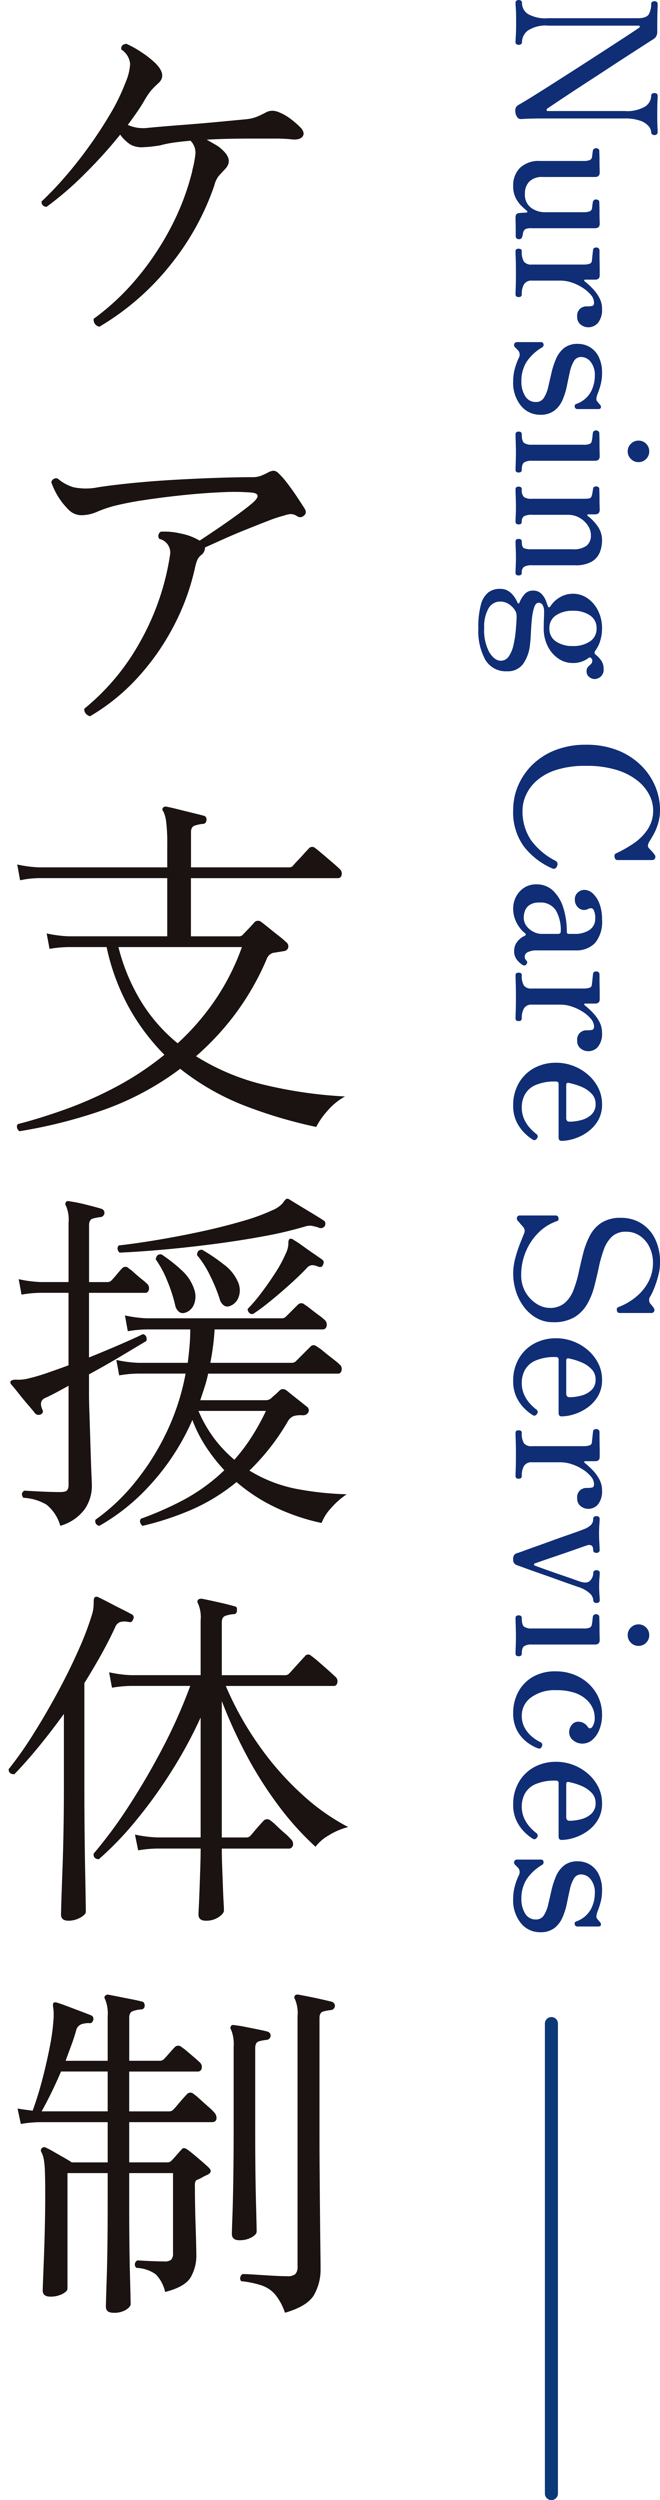
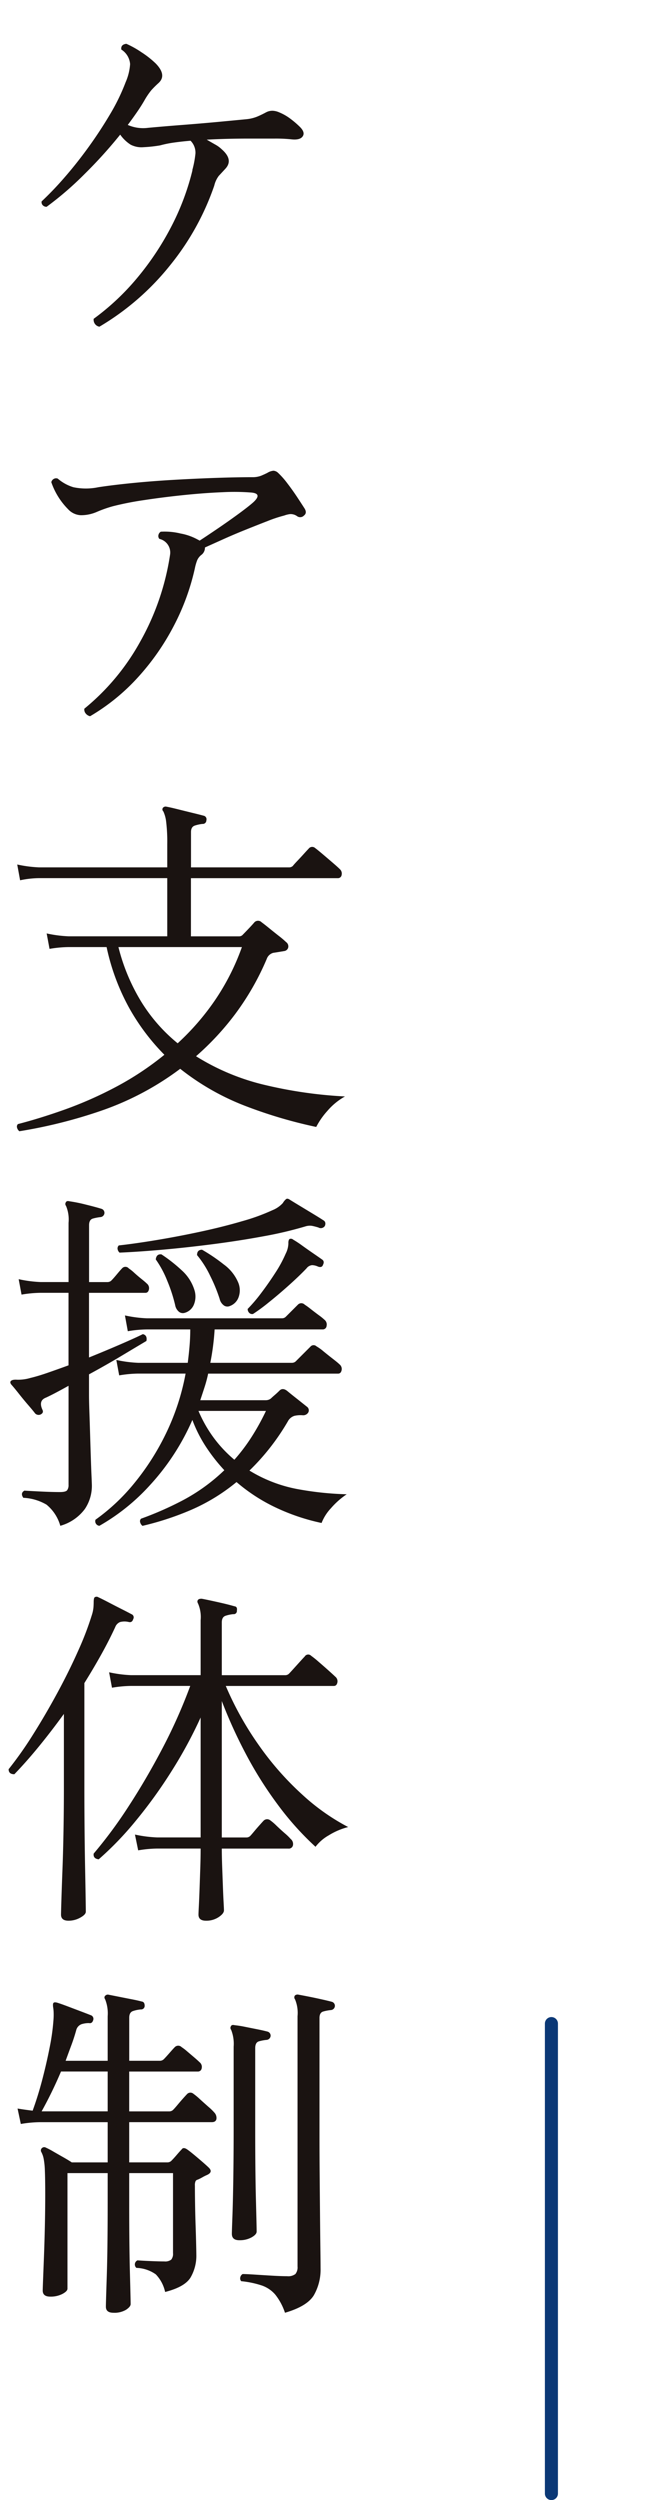
<svg xmlns="http://www.w3.org/2000/svg" width="101.14" height="383.01" viewBox="0 0 101.14 383.01">
  <defs>
    <clipPath id="clip-path">
      <rect id="長方形_27533" data-name="長方形 27533" width="55" height="363" fill="none" />
    </clipPath>
  </defs>
  <g id="グループ_35412" data-name="グループ 35412" transform="translate(-80 -201)">
    <g id="グループ_32762" data-name="グループ 32762" transform="translate(80 201)">
      <g id="グループ_32761" data-name="グループ 32761" clip-path="url(#clip-path)">
        <path id="パス_39753" data-name="パス 39753" d="M10.505,294.252q-1.155,0-1.155-.935,0-.276.055-2.118t.165-4.73q.109-2.887.165-6.187t.055-6.435V262.572q-1.87,2.586-3.8,4.95T2.2,271.812q-.881,0-.88-.77a57.017,57.017,0,0,0,3.74-5.308q1.924-3.053,3.74-6.407t3.217-6.518a46.557,46.557,0,0,0,2.118-5.582,5.374,5.374,0,0,0,.193-1.045q.027-.439.027-.715c0-.44.055-.7.165-.77a.5.5,0,0,1,.55,0q.6.276,1.6.8t1.98,1.018q.99.5,1.485.77a.524.524,0,0,1,.275.77q-.165.551-.66.44a2.732,2.732,0,0,0-1.348,0,1.337,1.337,0,0,0-.742.77q-.936,2.036-2.145,4.207t-2.585,4.373V273.9q0,2.97.028,6.16t.082,5.995q.054,2.8.083,4.647t.027,2.173q0,.439-.853.907A3.672,3.672,0,0,1,10.505,294.252Zm-1.265-60.5a6.424,6.424,0,0,0-2.118-3.245,7.748,7.748,0,0,0-3.547-1.045q-.5-.714.165-1.1.825.056,2.53.138t2.915.082q.879,0,1.1-.275a1.306,1.306,0,0,0,.22-.825V212.3q-.99.551-1.87,1.018t-1.6.8q-1.155.441-.55,1.815.275.5-.275.77a.747.747,0,0,1-.825-.165q-.33-.439-1.045-1.265t-1.43-1.732q-.715-.907-1.155-1.4c-.184-.22-.22-.4-.11-.55q.219-.274.99-.22a6.606,6.606,0,0,0,2.035-.275q1.155-.274,2.667-.8t3.163-1.128v-11.11H6.215a18.4,18.4,0,0,0-2.915.275l-.44-2.365a19.149,19.149,0,0,0,3.355.44h4.29v-9.075a5.378,5.378,0,0,0-.385-2.585.469.469,0,0,1,0-.6q.109-.219.55-.11a23.294,23.294,0,0,1,2.448.495q1.568.386,2.447.66a.642.642,0,0,1,.44.66.666.666,0,0,1-.6.605,7.1,7.1,0,0,0-1.155.22q-.606.165-.6,1.045v8.69H16.5a.84.84,0,0,0,.6-.275q.275-.274.825-.935t.77-.88a.675.675,0,0,1,1.045,0,6.3,6.3,0,0,1,.825.66q.549.5,1.128.963t.8.687a.9.9,0,0,1,.33.908c-.074.349-.257.522-.55.522H13.64v9.9q2.584-1.044,4.867-2.035t3.383-1.54q.714.165.55,1.045-1.211.716-3.685,2.2t-5.115,2.915v3.135q0,.936.055,2.53t.11,3.41q.054,1.815.11,3.548t.11,2.942q.054,1.21.055,1.54a6.346,6.346,0,0,1-1.073,3.52A7.049,7.049,0,0,1,9.24,233.751ZM2.97,173.306a1,1,0,0,1-.358-.55.541.541,0,0,1,.138-.55q3.409-.88,7.26-2.255a59.53,59.53,0,0,0,7.755-3.438,45.4,45.4,0,0,0,7.425-4.922,33.255,33.255,0,0,1-5.335-7.068,33.853,33.853,0,0,1-3.52-9.432h-5.83a18.286,18.286,0,0,0-2.915.275L7.15,143a19.149,19.149,0,0,0,3.355.44H25.63v-8.91H5.995a14.275,14.275,0,0,0-2.915.33l-.44-2.42a19.242,19.242,0,0,0,3.355.44H25.63v-3.575a25.429,25.429,0,0,0-.165-3.383,5.091,5.091,0,0,0-.44-1.622.4.4,0,0,1,0-.605.538.538,0,0,1,.5-.11q.6.109,1.7.385t2.227.55q1.128.274,1.733.44a.557.557,0,0,1,.44.715.545.545,0,0,1-.6.55,5.717,5.717,0,0,0-1.155.247q-.606.193-.6,1.018v5.39H44.275a.822.822,0,0,0,.6-.22q.165-.22.688-.77t1.044-1.128q.523-.577.688-.742a.675.675,0,0,1,.99-.11q.439.33,1.182.962t1.513,1.293q.77.66,1.1.99a.906.906,0,0,1,.275.88.566.566,0,0,1-.6.5H29.26v8.91h7.37a.735.735,0,0,0,.6-.275q.274-.276.825-.853t.88-.962A.769.769,0,0,1,40.1,141.3c.256.183.633.477,1.127.88s1,.806,1.513,1.21a13.379,13.379,0,0,1,1.1.935.806.806,0,0,1,.33.825.729.729,0,0,1-.6.55l-.825.137c-.33.055-.624.1-.88.138a1.47,1.47,0,0,0-.99.935,40.565,40.565,0,0,1-4.812,8.415,41.81,41.81,0,0,1-6.023,6.49,34.989,34.989,0,0,0,10.67,4.427,67.661,67.661,0,0,0,12.155,1.733A9.914,9.914,0,0,0,50.16,170.2a11.5,11.5,0,0,0-1.7,2.448,71.483,71.483,0,0,1-10.725-3.163,38.013,38.013,0,0,1-10.12-5.747A44.02,44.02,0,0,1,15.4,170.2,75.235,75.235,0,0,1,2.97,173.306ZM17.38,354.312q-1.155,0-1.155-.935,0-.5.137-4.675t.138-11.165v-4.62H10.34v17.71q0,.384-.77.8a3.917,3.917,0,0,1-1.87.413q-1.155,0-1.155-.935,0-.221.055-1.65t.138-3.6q.083-2.172.137-4.647t.055-4.785q0-2.42-.055-3.685a11.464,11.464,0,0,0-.193-1.87,3.639,3.639,0,0,0-.357-.99.481.481,0,0,1,.11-.605.508.508,0,0,1,.605-.055,11.528,11.528,0,0,1,1.1.577q.714.413,1.54.88t1.32.8h5.5v-6.16H6.105a18.287,18.287,0,0,0-2.915.275l-.5-2.365q.66.109,1.265.192t1.045.138q.825-2.254,1.485-4.785t1.127-4.923a32.813,32.813,0,0,0,.578-4.152,10.332,10.332,0,0,0,.027-1.265,5.863,5.863,0,0,0-.082-.77q-.056-.495.055-.605.109-.165.55-.055.549.165,1.568.55l2.034.77q1.018.385,1.568.605a.58.58,0,0,1,.385.715q-.165.6-.66.495a3.728,3.728,0,0,0-1.128.165,1.318,1.318,0,0,0-.8.825q-.33,1.211-.77,2.392t-.88,2.393H16.5v-6.82a5.8,5.8,0,0,0-.385-2.585q-.22-.33,0-.55a.538.538,0,0,1,.55-.165l1.512.3q.963.193,1.953.385t1.6.358q.439.055.44.66a.545.545,0,0,1-.605.55,5.244,5.244,0,0,0-1.182.247q-.578.193-.578,1.018v6.6h4.73a.843.843,0,0,0,.6-.275q.275-.275.852-.935t.8-.88a.728.728,0,0,1,1.045,0,7.28,7.28,0,0,1,.825.632l1.1.935q.549.468.825.743a.9.9,0,0,1,.33.907.575.575,0,0,1-.6.523H19.8v6.105h6.16a.843.843,0,0,0,.605-.275c.146-.147.358-.385.633-.715s.558-.66.852-.99.5-.55.605-.66a.7.7,0,0,1,.99-.055,9.555,9.555,0,0,1,.99.825q.66.6,1.32,1.182a8.119,8.119,0,0,1,.88.853,1.2,1.2,0,0,1,.33,1.017q-.111.468-.715.468H19.8v6.16h5.885a.843.843,0,0,0,.605-.275q.33-.33.8-.88t.743-.825q.275-.439.935.055.384.274,1.045.825t1.292,1.1q.633.551.908.825.66.66-.275,1.1a6.525,6.525,0,0,0-.715.357,6.444,6.444,0,0,1-.715.358.533.533,0,0,0-.33.22,1.48,1.48,0,0,0-.11.715q0,1.21.027,2.887t.083,3.3q.054,1.623.082,2.833t.028,1.54a6.634,6.634,0,0,1-.88,3.492q-.88,1.458-3.905,2.228a5.592,5.592,0,0,0-1.43-2.7,5.413,5.413,0,0,0-2.97-.99.693.693,0,0,1,.165-1.155q.714.055,2.008.11t2.117.055a1.492,1.492,0,0,0,1.045-.275,1.39,1.39,0,0,0,.275-.99V332.917H19.8v4.675q0,6.544.11,10.642t.11,4.758q0,.384-.687.852A3.462,3.462,0,0,1,17.38,354.312ZM15.235,50.05a1.063,1.063,0,0,1-.715-.467,1.087,1.087,0,0,1-.165-.743,37.165,37.165,0,0,0,6.628-6.215,43.309,43.309,0,0,0,5.2-7.782,38.448,38.448,0,0,0,3.3-8.718v-.11a15.36,15.36,0,0,0,.468-2.5A2.591,2.591,0,0,0,29.2,21.56q-1.32.111-2.5.275a16.878,16.878,0,0,0-2.172.44A21.1,21.1,0,0,1,22,22.55a3.607,3.607,0,0,1-1.98-.385,5.722,5.722,0,0,1-1.6-1.54,70.9,70.9,0,0,1-5.472,6.05,49.428,49.428,0,0,1-5.8,5.005.766.766,0,0,1-.605-.247.663.663,0,0,1-.165-.578A49.972,49.972,0,0,0,9.9,27.17q1.869-2.145,3.657-4.62t3.3-5.032A30.951,30.951,0,0,0,19.25,12.6a8.347,8.347,0,0,0,.688-2.777A2.9,2.9,0,0,0,18.59,7.59q-.111-.77.77-.88A14.412,14.412,0,0,1,21.67,8a14.2,14.2,0,0,1,2.2,1.732q1.759,1.815.385,3.025a14.585,14.585,0,0,0-1.073,1.073,11.414,11.414,0,0,0-.962,1.4q-.495.88-1.155,1.843T19.58,19.14a5.862,5.862,0,0,0,3.135.44q2.364-.219,5.225-.44t5.5-.467q2.64-.248,4.345-.413a5.949,5.949,0,0,0,1.6-.385q.66-.275,1.375-.66a2.08,2.08,0,0,1,1.045-.247,2.838,2.838,0,0,1,.99.247,7.752,7.752,0,0,1,1.76,1.018,13.659,13.659,0,0,1,1.32,1.127q.935.88.522,1.513T44.6,21.34a23.465,23.465,0,0,0-2.5-.11H38.225q-3.465,0-6.545.165.66.385,1.292.743a4.764,4.764,0,0,1,1.018.742q1.815,1.6.55,2.97-.66.715-1.018,1.1a4.015,4.015,0,0,0-.687,1.485,39.877,39.877,0,0,1-6.682,12.1A39.724,39.724,0,0,1,15.235,50.05ZM9.35,317.352a63.585,63.585,0,0,1-2.97,6.105H16.5v-6.105Zm4.455-207.626a1.188,1.188,0,0,1-.687-.44.931.931,0,0,1-.193-.715,35.135,35.135,0,0,0,8.552-10.258A38.965,38.965,0,0,0,26.07,84.921a2.146,2.146,0,0,0-1.65-2.365.664.664,0,0,1-.138-.605.768.768,0,0,1,.358-.495,10.306,10.306,0,0,1,3.025.275,8.627,8.627,0,0,1,2.64.935l.165.082a.489.489,0,0,1,.11.083q1.1-.714,2.8-1.87t3.273-2.31q1.566-1.155,2.227-1.76,1.32-1.265-.33-1.43a33.477,33.477,0,0,0-4.428-.055q-2.776.111-5.967.44t-6.077.77a46.63,46.63,0,0,0-4.758.935,18.914,18.914,0,0,0-2.5.88,6.024,6.024,0,0,1-2.448.5,2.826,2.826,0,0,1-1.953-.935,10.856,10.856,0,0,1-2.557-4.125.766.766,0,0,1,.413-.523.712.712,0,0,1,.577-.027,6.549,6.549,0,0,0,2.392,1.32,9.332,9.332,0,0,0,3.823,0q2.145-.33,5.17-.633t6.353-.495q3.327-.192,6.49-.3t5.527-.11a3.684,3.684,0,0,0,1.4-.22q.522-.219.962-.44a2.188,2.188,0,0,1,.935-.33,1.141,1.141,0,0,1,.715.33A12.279,12.279,0,0,1,44,74q.825,1.073,1.568,2.2t1.127,1.733q.384.66-.11,1.045a.8.8,0,0,1-1.045.11,1.693,1.693,0,0,0-1.073-.33,3.876,3.876,0,0,0-.907.22,20.482,20.482,0,0,0-2.5.825q-1.566.606-3.41,1.347t-3.492,1.485l-2.75,1.238a1.379,1.379,0,0,1-.5,1.1,2.129,2.129,0,0,0-.688.852,7.5,7.5,0,0,0-.357,1.238,35.61,35.61,0,0,1-3.218,8.8,37.033,37.033,0,0,1-5.472,7.865A31.265,31.265,0,0,1,13.805,109.726ZM31.57,294.252q-1.155,0-1.155-.935,0-.22.055-1.293t.11-2.612q.054-1.539.11-3.19t.055-3.025H24.09a18.407,18.407,0,0,0-2.915.275l-.495-2.42a19.362,19.362,0,0,0,3.41.44h6.655v-18.37a68.236,68.236,0,0,1-4.455,8.222,73,73,0,0,1-5.473,7.59,49.1,49.1,0,0,1-5.692,5.913q-.88-.109-.77-.88a69.188,69.188,0,0,0,5.363-7.26q2.721-4.179,5.2-8.91a80.438,80.438,0,0,0,4.235-9.515H20.075a18.4,18.4,0,0,0-2.915.275l-.44-2.365a19.147,19.147,0,0,0,3.355.44h10.67v-8.415a5.206,5.206,0,0,0-.385-2.53q-.221-.384,0-.6.109-.165.55-.165.879.165,2.475.522t2.53.633q.495.055.385.66a.486.486,0,0,1-.55.55,5.234,5.234,0,0,0-1.182.247q-.579.193-.578,1.018v8.085h9.68a.818.818,0,0,0,.605-.22q.165-.165.688-.743l1.044-1.155q.523-.578.688-.742a.623.623,0,0,1,.99-.11,14.145,14.145,0,0,1,1.128.907q.8.688,1.567,1.375t.99.908a.9.9,0,0,1,.33.907q-.111.523-.55.523H34.6a48.9,48.9,0,0,0,5.142,9.185,45.315,45.315,0,0,0,6.6,7.48,32.872,32.872,0,0,0,7.012,4.95,10.533,10.533,0,0,0-2.97,1.265,6.687,6.687,0,0,0-2.035,1.76,44.95,44.95,0,0,1-5.83-6.518,59.236,59.236,0,0,1-4.9-7.81,73.921,73.921,0,0,1-3.63-8v20.9h3.74a.818.818,0,0,0,.6-.22q.165-.165.6-.688t.88-1.017q.439-.495.6-.66a.764.764,0,0,1,.99-.055,8.145,8.145,0,0,1,.962.825q.633.606,1.293,1.182a8.119,8.119,0,0,1,.88.853,1,1,0,0,1,.358.99.64.64,0,0,1-.688.495H33.99q0,1.211.055,2.722t.11,3q.054,1.485.11,2.5t.055,1.238q0,.495-.825,1.045A3.4,3.4,0,0,1,31.57,294.252Zm-16.335-60.5a.7.7,0,0,1-.6-.935,30.369,30.369,0,0,0,5.912-5.555,38.358,38.358,0,0,0,4.868-7.617,36.025,36.025,0,0,0,3.025-9.213h-7.26a18.4,18.4,0,0,0-2.915.275l-.44-2.365a19.149,19.149,0,0,0,3.355.44h7.59q.165-1.265.275-2.557t.11-2.558H22.5a18.4,18.4,0,0,0-2.915.275l-.44-2.42a19.147,19.147,0,0,0,3.355.44h20.68a.818.818,0,0,0,.6-.22l.963-.962.907-.908a.728.728,0,0,1,1.045,0,10.707,10.707,0,0,1,.908.66q.631.495,1.265.963a8.9,8.9,0,0,1,.852.687.931.931,0,0,1,.33.935.584.584,0,0,1-.6.55H32.89a38.211,38.211,0,0,1-.66,5.115H44.77a.839.839,0,0,0,.6-.275l.632-.632.963-.963.6-.6a.635.635,0,0,1,.935-.055,7.121,7.121,0,0,1,1.073.77q.741.606,1.485,1.183t.962.8a.9.9,0,0,1,.33.908c-.074.349-.257.522-.55.522H31.9a20.159,20.159,0,0,1-.55,2.063q-.33,1.019-.66,2.007H40.7a1.242,1.242,0,0,0,.825-.275c.11-.11.3-.283.578-.522s.5-.449.687-.633q.495-.549,1.21,0,.6.5,1.54,1.238l1.485,1.182a.681.681,0,0,1,.22.88.909.909,0,0,1-.825.44,4.236,4.236,0,0,0-1.293.083,1.714,1.714,0,0,0-1.017.852,35.168,35.168,0,0,1-2.805,4.125,34.816,34.816,0,0,1-3.08,3.41,21.707,21.707,0,0,0,7.645,2.888,48.057,48.057,0,0,0,7.26.742,12.079,12.079,0,0,0-2.42,2.145,7.034,7.034,0,0,0-1.43,2.255,31.759,31.759,0,0,1-6.958-2.337,26.756,26.756,0,0,1-6.077-3.933,29.122,29.122,0,0,1-6.957,4.263,44.337,44.337,0,0,1-7.453,2.447,1,1,0,0,1-.358-.55.543.543,0,0,1,.138-.55,50.282,50.282,0,0,0,6.325-2.777,28.265,28.265,0,0,0,6.435-4.648,26.69,26.69,0,0,1-2.805-3.575,20.7,20.7,0,0,1-2.09-4.125,35.9,35.9,0,0,1-6.518,10.01A31.42,31.42,0,0,1,15.235,233.751Zm3.08-41.855a.932.932,0,0,1-.3-.577.626.626,0,0,1,.192-.523q2.475-.274,5.8-.825t6.765-1.292q3.438-.742,6.353-1.6a30.813,30.813,0,0,0,4.62-1.678,4.316,4.316,0,0,0,1.6-1.1,2.274,2.274,0,0,1,.495-.6q.219-.165.6.11.44.276,1.485.908l2.09,1.265q1.044.633,1.54.962a.555.555,0,0,1,.3.413.816.816,0,0,1-.082.467.741.741,0,0,1-.88.275l-.11-.055q-.551-.165-.963-.247a2.257,2.257,0,0,0-1.017.082,58.577,58.577,0,0,1-6.408,1.513q-3.711.688-7.755,1.21t-7.782.852Q21.119,191.786,18.315,191.9Zm8.91-32.065a38.177,38.177,0,0,0,5.665-6.518,35.733,35.733,0,0,0,4.18-8.222H18.15a30,30,0,0,0,3.575,8.5A25.438,25.438,0,0,0,27.225,159.831Zm1.045,41.305a.981.981,0,0,1-.8-.137,1.708,1.708,0,0,1-.632-1.073,23.53,23.53,0,0,0-1.21-3.712,15.391,15.391,0,0,0-1.76-3.273q.109-.879.88-.77a23.57,23.57,0,0,1,3.08,2.42,6.753,6.753,0,0,1,1.98,3.08,3.263,3.263,0,0,1-.11,2.228A2.141,2.141,0,0,1,28.27,201.136Zm6.93-1.045a.943.943,0,0,1-.825-.055,1.691,1.691,0,0,1-.715-1.045,24.723,24.723,0,0,0-1.458-3.547,15,15,0,0,0-2.007-3.163q0-.825.77-.825a26.7,26.7,0,0,1,3.327,2.255,6.591,6.591,0,0,1,2.228,2.805,3.1,3.1,0,0,1,.028,2.255A2.233,2.233,0,0,1,35.2,200.091Zm.715,23.54a27.727,27.727,0,0,0,2.585-3.41,35.666,35.666,0,0,0,2.255-4.07H30.415a20.216,20.216,0,0,0,2.447,4.263A19.661,19.661,0,0,0,35.915,223.631Zm.77,119.571q-1.155,0-1.155-.99,0-.33.082-2.558t.138-5.775q.054-3.547.055-7.727v-12.6a5.8,5.8,0,0,0-.385-2.585.469.469,0,0,1,0-.6c.073-.147.256-.183.55-.11a15.675,15.675,0,0,1,1.567.247l1.926.385q.961.193,1.567.358a.642.642,0,0,1,.44.66.666.666,0,0,1-.6.6,6.447,6.447,0,0,0-1.183.22q-.576.165-.577,1.045v12.375q0,6.709.11,10.89t.11,4.84q0,.439-.77.88A3.719,3.719,0,0,1,36.685,343.2Zm6.985,11.11a9.021,9.021,0,0,0-1.485-2.778,4.764,4.764,0,0,0-2.062-1.4,14.623,14.623,0,0,0-3.163-.66.664.664,0,0,1-.138-.6.768.768,0,0,1,.358-.495q.549,0,1.815.082t2.667.165q1.4.083,2.338.083a1.808,1.808,0,0,0,1.265-.33,1.61,1.61,0,0,0,.33-1.155V308.882a5.376,5.376,0,0,0-.385-2.585.469.469,0,0,1,0-.605.626.626,0,0,1,.55-.11q.6.109,1.567.3t1.953.413q.99.221,1.6.385a.642.642,0,0,1,.44.66.666.666,0,0,1-.6.6,6.4,6.4,0,0,0-1.182.22q-.579.165-.578.99v17.82q0,3.135.028,6.407t.055,6.16q.027,2.887.055,5.005t.027,2.943a7.906,7.906,0,0,1-1.018,4.125Q47.08,353.321,43.67,354.312ZM38.775,201.3a.635.635,0,0,1-.605-.192.842.842,0,0,1-.22-.578,23.941,23.941,0,0,0,2.063-2.42q1.126-1.485,2.172-3.107a19.234,19.234,0,0,0,1.595-2.943,3.709,3.709,0,0,0,.413-1.54c-.019-.366.045-.6.192-.715a.528.528,0,0,1,.55.11,15.733,15.733,0,0,1,1.375.908q.879.633,1.76,1.237t1.265.88q.439.276.165.825-.165.495-.77.275a2.27,2.27,0,0,0-.908-.22,1.2,1.2,0,0,0-.852.495q-1.1,1.155-2.695,2.585t-3.108,2.64A27.342,27.342,0,0,1,38.775,201.3Z" fill="#1a1311" />
      </g>
    </g>
    <g id="グループ_195" data-name="グループ 195" transform="translate(-918 -1937)">
      <line id="線_116" data-name="線 116" y2="72" transform="translate(1082.5 2448.01)" fill="none" stroke="#0b3876" stroke-linecap="round" stroke-width="2" />
-       <path id="パス_124878" data-name="パス 124878" d="M18.06.03a1.294,1.294,0,0,1-.675-.09,1.094,1.094,0,0,1-.4-.42q-.33-.6-1.1-1.845t-1.8-2.865Q13.05-6.81,11.9-8.61t-2.28-3.54q-1.125-1.74-2.07-3.195t-1.59-2.43q-.645-.975-.8-1.185a.173.173,0,0,0-.18-.075.122.122,0,0,0-.12.135V-5.04a4.93,4.93,0,0,0,.765,3.165A2.273,2.273,0,0,0,7.38-.99.359.359,0,0,1,7.7-.84.612.612,0,0,1,7.8-.48.563.563,0,0,1,7.7-.15.359.359,0,0,1,7.38,0q-.3,0-.99-.045T4.35-.09q-1.56,0-2.115.045T1.35,0a.359.359,0,0,1-.315-.15A.563.563,0,0,1,.93-.48a.612.612,0,0,1,.105-.36A.359.359,0,0,1,1.35-.99a2.041,2.041,0,0,0,1.71-.885A5.466,5.466,0,0,0,3.72-5.01V-18.72q0-1.38-.645-1.725A3.234,3.234,0,0,0,1.53-20.79a.359.359,0,0,1-.315-.15.612.612,0,0,1-.105-.36.563.563,0,0,1,.105-.33.359.359,0,0,1,.315-.15q.24,0,1.11.03t3.09.03a1.509,1.509,0,0,1,.78.165,1.453,1.453,0,0,1,.48.525q.15.24.75,1.17l1.5,2.325q.9,1.395,1.965,3.015t2.115,3.24q1.05,1.62,1.965,3t1.53,2.3q.615.915.765,1.125a.249.249,0,0,0,.24.09.161.161,0,0,0,.12-.18V-16.71a5.436,5.436,0,0,0-.69-3.15,2.015,2.015,0,0,0-1.65-.93.359.359,0,0,1-.315-.15.612.612,0,0,1-.1-.36.563.563,0,0,1,.1-.33.359.359,0,0,1,.315-.15q.3,0,.885.03t1.965.03q1.26,0,1.86-.03t.9-.03a.369.369,0,0,1,.3.15.516.516,0,0,1,.12.33.558.558,0,0,1-.12.36.369.369,0,0,1-.3.15,1.552,1.552,0,0,0-.945.39,2.948,2.948,0,0,0-.84,1.29,6.961,6.961,0,0,0-.345,2.43V-4.41q0,1.05.015,1.8T19.17-.84a.651.651,0,0,1-.375.63A1.472,1.472,0,0,1,18.06.03ZM29.43.36A3.771,3.771,0,0,1,26.64-.69a4.145,4.145,0,0,1-1.05-3.06v-6.66a2.831,2.831,0,0,0-.12-.93.61.61,0,0,0-.54-.39l-.48-.06q-.24-.03-.42-.06a.468.468,0,0,1-.39-.51.563.563,0,0,1,.1-.33.359.359,0,0,1,.315-.15q.09,0,.54-.015t1.035-.015q.585,0,1.08-.015t.645-.015q.69,0,.69.72V-4.2a2.766,2.766,0,0,0,.7,2.085,2.6,2.6,0,0,0,1.875.675,2.478,2.478,0,0,0,2.13-.93,3.527,3.527,0,0,0,.69-2.16v-5.88a2.831,2.831,0,0,0-.12-.93.61.61,0,0,0-.54-.39l-.48-.06q-.24-.03-.42-.06a.468.468,0,0,1-.39-.51.563.563,0,0,1,.1-.33.359.359,0,0,1,.315-.15q.09,0,.54-.015t1.035-.015q.585,0,1.08-.015t.645-.015q.69,0,.69.72v9.75a2.031,2.031,0,0,0,.135.915.882.882,0,0,0,.525.345l.315.06a1.632,1.632,0,0,1,.315.09.45.45,0,0,1,.39.48.453.453,0,0,1-.42.51h-.75q-.63,0-1.29.015T34.23,0q-.66,0-.66-.63a3.437,3.437,0,0,1-.045-.465q-.015-.315-.015-.5-.06-.42-.36-.06-.21.27-.675.75a4.762,4.762,0,0,1-1.2.87A3.908,3.908,0,0,1,29.43.36ZM39.42,0q-.39,0-.39-.48t.39-.48a2.808,2.808,0,0,0,1.59-.33,1.36,1.36,0,0,0,.45-1.17v-7.95a2.831,2.831,0,0,0-.12-.93.517.517,0,0,0-.48-.36q-.24-.03-.825-.09t-.795-.09q-.39-.03-.39-.48a.453.453,0,0,1,.42-.51h.63q.54,0,1.215-.015T42.36-12.9h.75q.66,0,.66.69v1.56a.118.118,0,0,0,.09.12q.09.03.18-.09a13.234,13.234,0,0,1,1.1-1.2,6.183,6.183,0,0,1,1.4-1.02,3.549,3.549,0,0,1,1.71-.42,3.2,3.2,0,0,1,2.115.6,1.952,1.952,0,0,1,.705,1.56,1.858,1.858,0,0,1-.4,1.095,1.406,1.406,0,0,1-1.215.555,1.43,1.43,0,0,1-1.26-.48,1.534,1.534,0,0,1-.33-.81v-.27a2.905,2.905,0,0,0-.075-.765q-.075-.255-.525-.255a1.832,1.832,0,0,0-1.155.48,5.352,5.352,0,0,0-1.08,1.245A7.3,7.3,0,0,0,44.22-8.64a5.491,5.491,0,0,0-.3,1.74v4.38a1.315,1.315,0,0,0,.555,1.215A2.924,2.924,0,0,0,46.02-.96q.42,0,.42.48T46.02,0q-.3,0-1.065-.03T42.69-.06q-1.26,0-2.1.03T39.42,0ZM59.31.36A7.063,7.063,0,0,1,57.4.105,9.881,9.881,0,0,1,55.8-.48a1.037,1.037,0,0,0-1.08,0,2.6,2.6,0,0,0-.27.24l-.27.27A.5.5,0,0,1,53.625.2a.465.465,0,0,1-.285-.5V-3.87a.372.372,0,0,1,.315-.42.45.45,0,0,1,.495.21,7.181,7.181,0,0,0,2.265,2.415A5.533,5.533,0,0,0,59.37-.9,4.147,4.147,0,0,0,61.6-1.47a1.83,1.83,0,0,0,.915-1.65,1.376,1.376,0,0,0-.645-1.23,5.256,5.256,0,0,0-1.665-.66q-1.02-.24-2.145-.495A12.5,12.5,0,0,1,55.92-6.2a4.244,4.244,0,0,1-1.665-1.23A3.306,3.306,0,0,1,53.61-9.57a3.6,3.6,0,0,1,.465-1.77,3.521,3.521,0,0,1,1.47-1.38,5.39,5.39,0,0,1,2.565-.54,6.739,6.739,0,0,1,1.725.21,11.82,11.82,0,0,1,1.455.48q.81.3,1.08.09.12-.09.285-.225t.285-.255a.508.508,0,0,1,.45-.12q.21.06.21.42v3.15a.4.4,0,0,1-.33.435.348.348,0,0,1-.45-.225,4.129,4.129,0,0,0-1.845-2.235,5.246,5.246,0,0,0-2.445-.615,3.21,3.21,0,0,0-2.175.645,1.879,1.879,0,0,0-.735,1.425,1.254,1.254,0,0,0,.645,1.14,5.531,5.531,0,0,0,1.65.615q1,.225,2.13.45a10.558,10.558,0,0,1,2.13.66,4.2,4.2,0,0,1,1.65,1.245,3.471,3.471,0,0,1,.645,2.22A3.737,3.737,0,0,1,63.1-.84,5.555,5.555,0,0,1,59.31.36ZM67.47,0q-.42,0-.42-.48t.42-.48q1.05,0,1.32-.36a1.978,1.978,0,0,0,.27-1.17v-7.92a2.239,2.239,0,0,0-.15-1.005.634.634,0,0,0-.54-.285,3.1,3.1,0,0,0-.57-.09q-.36-.03-.54-.06a.468.468,0,0,1-.39-.51.516.516,0,0,1,.12-.33.369.369,0,0,1,.3-.15q.09,0,.585-.015T69-12.87q.63,0,1.155-.015t.675-.015q.69,0,.69.72v9.69a2.07,2.07,0,0,0,.255,1.17q.255.36,1.125.36.42,0,.42.48T72.9,0q-.3,0-1.11-.03t-1.5-.03q-.72,0-1.6.03T67.47,0Zm2.61-17.19a1.568,1.568,0,0,1-1.17-.495,1.607,1.607,0,0,1-.48-1.155,1.592,1.592,0,0,1,.48-1.17,1.592,1.592,0,0,1,1.17-.48,1.592,1.592,0,0,1,1.17.48,1.592,1.592,0,0,1,.48,1.17,1.607,1.607,0,0,1-.48,1.155A1.568,1.568,0,0,1,70.08-17.19ZM75.9,0q-.42,0-.42-.48t.42-.48a1.51,1.51,0,0,0,1.17-.33,1.9,1.9,0,0,0,.27-1.17v-8.01a4.572,4.572,0,0,0-.06-.825q-.06-.315-.48-.405a4.218,4.218,0,0,0-.5-.105l-.465-.075q-.39-.03-.39-.48a.563.563,0,0,1,.1-.33.359.359,0,0,1,.315-.15q.09,0,.525-.015t.99-.015q.555,0,1.035-.015t.63-.015q.69,0,.69.72v1.08a.092.092,0,0,0,.075.1q.075.015.195-.1a6.741,6.741,0,0,1,1.53-1.47,3.658,3.658,0,0,1,2.19-.69,4.919,4.919,0,0,1,1.83.345,2.939,2.939,0,0,1,1.425,1.245,4.945,4.945,0,0,1,.555,2.58v6.57a2.238,2.238,0,0,0,.24,1.215,1.025,1.025,0,0,0,.9.345q.42,0,.42.48T88.68,0q-.3,0-.99-.03T86.31-.06q-.72,0-1.4.03t-1,.03q-.42,0-.42-.48t.42-.48q.84,0,1-.33a2.884,2.884,0,0,0,.165-1.17V-8.73a3.344,3.344,0,0,0-.555-2.175,2,2,0,0,0-1.6-.645,2.666,2.666,0,0,0-1.5.48A3.686,3.686,0,0,0,80.25-9.8,3.5,3.5,0,0,0,79.8-8.04v5.52a2.507,2.507,0,0,0,.21,1.215.906.906,0,0,0,.84.345q.42,0,.42.48T80.85,0q-.3,0-.93-.03T78.57-.06q-.72,0-1.545.03T75.9,0ZM97.2,5.7A13.01,13.01,0,0,1,93.54,5.3a3.5,3.5,0,0,1-1.86-1.14,2.834,2.834,0,0,1-.54-1.725A2.383,2.383,0,0,1,91.785.69,4.28,4.28,0,0,1,93.24-.3q.15-.06.135-.165A.159.159,0,0,0,93.24-.6a4.527,4.527,0,0,1-1.305-.81,1.627,1.627,0,0,1-.525-1.26,1.725,1.725,0,0,1,.51-1.32,3.151,3.151,0,0,1,1.1-.69q.585-.21.765-.27.36-.15.03-.39A4.345,4.345,0,0,1,92.4-6.855a3.916,3.916,0,0,1-.51-1.935,3.871,3.871,0,0,1,.7-2.25,4.934,4.934,0,0,1,1.92-1.62,5.98,5.98,0,0,1,2.685-.6,6.391,6.391,0,0,1,1.875.27,5.157,5.157,0,0,1,1.575.78q.33.21.54-.03a4.7,4.7,0,0,1,.81-.795,2.158,2.158,0,0,1,1.41-.465,1.4,1.4,0,0,1,1.215.48,1.57,1.57,0,0,1,.345.9,1.4,1.4,0,0,1-.3.81,1.065,1.065,0,0,1-.93.42.873.873,0,0,1-.645-.225q-.225-.225-.42-.435a.72.72,0,0,0-.555-.21.367.367,0,0,0-.27.09l-.15.15a.261.261,0,0,0,.06.36,3.894,3.894,0,0,1,.75,2.37,3.871,3.871,0,0,1-.7,2.25A4.959,4.959,0,0,1,99.9-4.92a5.954,5.954,0,0,1-2.7.6q-.75,0-1.44-.03t-1.14-.03a2,2,0,0,0-.96.21.676.676,0,0,0-.39.63q0,.45.735.69a8.593,8.593,0,0,0,1.8.345q1.065.105,2.115.15t1.71.135a6.14,6.14,0,0,1,3,1.05,2.864,2.864,0,0,1,1.14,2.46,3.645,3.645,0,0,1-1.74,3.33A9.146,9.146,0,0,1,97.2,5.7Zm-.09-.9a7.067,7.067,0,0,0,3.795-.81q1.245-.81,1.245-1.71a1.45,1.45,0,0,0-.66-1.245A4.808,4.808,0,0,0,99.81.33a15.907,15.907,0,0,0-2.085-.345Q96.66-.12,95.85-.15a4.138,4.138,0,0,0-.705,0,1.6,1.6,0,0,0-.375.06A2.756,2.756,0,0,0,93.645.8,2.364,2.364,0,0,0,93.09,2.34a2.032,2.032,0,0,0,1.05,1.8A5.588,5.588,0,0,0,97.11,4.8Zm.09-9.99a2.294,2.294,0,0,0,2-1.005,4.42,4.42,0,0,0,.7-2.595,4.491,4.491,0,0,0-.7-2.61,2.284,2.284,0,0,0-2-1.02,2.284,2.284,0,0,0-2,1.02,4.491,4.491,0,0,0-.7,2.61A4.42,4.42,0,0,0,95.2-6.2,2.294,2.294,0,0,0,97.2-5.19ZM125.01.36a9.473,9.473,0,0,1-3.705-.75,9.864,9.864,0,0,1-3.21-2.19,10.353,10.353,0,0,1-2.25-3.525,12.758,12.758,0,0,1-.825-4.725,12.876,12.876,0,0,1,.825-4.74,10.655,10.655,0,0,1,2.25-3.57,9.85,9.85,0,0,1,3.21-2.235,9.313,9.313,0,0,1,3.705-.765,7.089,7.089,0,0,1,2.055.285,8.451,8.451,0,0,1,1.65.675q.705.39,1.125.66.69.42,1.05.06.15-.15.465-.435a4.72,4.72,0,0,1,.495-.405.522.522,0,0,1,.555-.09.469.469,0,0,1,.285.48v5.28q0,.36-.435.45t-.585-.21a18.382,18.382,0,0,0-1.515-2.685,8.017,8.017,0,0,0-2.145-2.16,5.214,5.214,0,0,0-3-.855,5.173,5.173,0,0,0-2.295.585,6.677,6.677,0,0,0-2.19,1.815,9.689,9.689,0,0,0-1.635,3.18,15.317,15.317,0,0,0-.63,4.68,14.5,14.5,0,0,0,.645,4.665,8.255,8.255,0,0,0,1.68,2.985,6.508,6.508,0,0,0,2.205,1.605,5.7,5.7,0,0,0,2.22.5,7.925,7.925,0,0,0,4.575-1.26,10.44,10.44,0,0,0,3.195-3.75.583.583,0,0,1,.84-.27.523.523,0,0,1,.33.78,11.155,11.155,0,0,1-3.33,4.29A8.91,8.91,0,0,1,125.01.36Zm15.09,0a3.842,3.842,0,0,1-1.815-.45,3.563,3.563,0,0,1-1.365-1.245,3.342,3.342,0,0,1-.51-1.845,3.605,3.605,0,0,1,.99-2.595,6.15,6.15,0,0,1,2.64-1.56,11.923,11.923,0,0,1,3.63-.525q.33,0,.33-.3V-9a3.968,3.968,0,0,0-.615-2.355,2.032,2.032,0,0,0-1.755-.855,2.671,2.671,0,0,0-1.305.24q-.405.24-.165.81a1.293,1.293,0,0,1-.1,1.455,1.624,1.624,0,0,1-1.335.615,1.364,1.364,0,0,1-1.065-.45,1.484,1.484,0,0,1-.4-1.02,1.92,1.92,0,0,1,.54-1.275,3.994,3.994,0,0,1,1.56-1.02,6.576,6.576,0,0,1,2.43-.405,5.09,5.09,0,0,1,3.615,1.08,3.962,3.962,0,0,1,1.125,3v5.82a3.085,3.085,0,0,0,.27,1.485.775.775,0,0,0,.66.465.814.814,0,0,0,.6-.24q.3-.3.66.03.24.24,0,.6a3.675,3.675,0,0,1-.795.84,2.1,2.1,0,0,1-1.335.39,2.252,2.252,0,0,1-1.32-.42,2.946,2.946,0,0,1-.96-1.17q-.18-.36-.45-.03a4.043,4.043,0,0,1-.78.75,5.285,5.285,0,0,1-1.29.72A4.489,4.489,0,0,1,140.1.36Zm1.35-1.62a2.159,2.159,0,0,0,1.38-.45,3.016,3.016,0,0,0,.87-1.08,2.794,2.794,0,0,0,.3-1.2V-6.51q0-.42-.39-.42a6,6,0,0,0-3.21.75,2.738,2.738,0,0,0-1.2,2.52,2.488,2.488,0,0,0,.42,1.575,1.882,1.882,0,0,0,.945.675A3.327,3.327,0,0,0,141.45-1.26ZM150.33,0q-.39,0-.39-.48t.39-.48a2.808,2.808,0,0,0,1.59-.33,1.36,1.36,0,0,0,.45-1.17v-7.95a2.831,2.831,0,0,0-.12-.93.517.517,0,0,0-.48-.36q-.24-.03-.825-.09t-.8-.09q-.39-.03-.39-.48a.453.453,0,0,1,.42-.51h.63q.54,0,1.215-.015t1.245-.015h.75q.66,0,.66.69v1.56a.118.118,0,0,0,.09.12q.09.03.18-.09a13.237,13.237,0,0,1,1.1-1.2,6.183,6.183,0,0,1,1.4-1.02,3.549,3.549,0,0,1,1.71-.42,3.2,3.2,0,0,1,2.115.6,1.952,1.952,0,0,1,.705,1.56,1.858,1.858,0,0,1-.4,1.095,1.406,1.406,0,0,1-1.215.555,1.43,1.43,0,0,1-1.26-.48,1.534,1.534,0,0,1-.33-.81v-.27a2.905,2.905,0,0,0-.075-.765q-.075-.255-.525-.255a1.832,1.832,0,0,0-1.155.48,5.352,5.352,0,0,0-1.08,1.245,7.3,7.3,0,0,0-.795,1.665,5.492,5.492,0,0,0-.3,1.74v4.38a1.315,1.315,0,0,0,.555,1.215,2.924,2.924,0,0,0,1.545.345q.42,0,.42.48t-.42.48q-.3,0-1.065-.03T153.6-.06q-1.26,0-2.1.03T150.33,0Zm19.95.36a6.669,6.669,0,0,1-3.435-.87,6.038,6.038,0,0,1-2.295-2.355,6.933,6.933,0,0,1-.81-3.375,7.274,7.274,0,0,1,.465-2.565,7.489,7.489,0,0,1,1.32-2.25,6.571,6.571,0,0,1,2.025-1.605,5.506,5.506,0,0,1,2.55-.6,4.809,4.809,0,0,1,2.52.63,5.692,5.692,0,0,1,1.74,1.605,7.223,7.223,0,0,1,1.02,2.04,6.6,6.6,0,0,1,.33,1.935q0,.45-.54.45H167.1a.581.581,0,0,0-.39.09.465.465,0,0,0-.09.33,7.409,7.409,0,0,0,.54,3.12,3.4,3.4,0,0,0,1.44,1.62,4.08,4.08,0,0,0,1.95.48,4.311,4.311,0,0,0,1.89-.39,5.292,5.292,0,0,0,1.35-.9,8.025,8.025,0,0,0,.84-.9.456.456,0,0,1,.72-.12.432.432,0,0,1,.15.66,7.032,7.032,0,0,1-.975,1.215A6.193,6.193,0,0,1,172.8-.165,5.581,5.581,0,0,1,170.28.36Zm-3.09-8.13h5.01q.57,0,.57-.51a7.087,7.087,0,0,0-.24-1.77,3.581,3.581,0,0,0-.84-1.575,2.143,2.143,0,0,0-1.65-.645,2.189,2.189,0,0,0-1.545.6,4.519,4.519,0,0,0-1.05,1.53,9.715,9.715,0,0,0-.615,1.98Q166.74-7.77,167.19-7.77ZM196.05.36a9.242,9.242,0,0,1-2.4-.33,19.724,19.724,0,0,1-2.205-.72l-1.425-.57a.988.988,0,0,0-1.2.15,5.876,5.876,0,0,1-.45.4,5.184,5.184,0,0,0-.39.345.559.559,0,0,1-.57.135.443.443,0,0,1-.27-.465V-6.15a.415.415,0,0,1,.39-.435q.39-.075.48.255A7.287,7.287,0,0,0,189.795-3.5,8.837,8.837,0,0,0,192.72-1.56a9.151,9.151,0,0,0,3.51.69,5.123,5.123,0,0,0,2.685-.675,5.151,5.151,0,0,0,1.755-1.68,3.694,3.694,0,0,0,.63-1.965,3.461,3.461,0,0,0-.75-2.34,4.913,4.913,0,0,0-1.98-1.35,17.531,17.531,0,0,0-2.7-.8q-1.47-.315-2.94-.69a12.381,12.381,0,0,1-2.7-1.02,5.243,5.243,0,0,1-1.98-1.785,5.377,5.377,0,0,1-.75-3,5.75,5.75,0,0,1,.825-3.06,5.738,5.738,0,0,1,2.355-2.13,8.044,8.044,0,0,1,3.69-.78,7.862,7.862,0,0,1,1.935.255,15.281,15.281,0,0,1,1.875.6,9.513,9.513,0,0,1,1.32.615.958.958,0,0,0,1.14.03,3.075,3.075,0,0,1,.33-.285l.3-.225a.533.533,0,0,1,.555-.09.477.477,0,0,1,.255.48v4.8a.415.415,0,0,1-.39.435q-.39.075-.51-.225a9.527,9.527,0,0,0-1.56-2.7,7.647,7.647,0,0,0-2.31-1.905,6.141,6.141,0,0,0-2.94-.7,5.348,5.348,0,0,0-2.37.525,4.388,4.388,0,0,0-1.725,1.455,3.646,3.646,0,0,0-.645,2.13,3.042,3.042,0,0,0,.75,2.175,5.053,5.053,0,0,0,1.98,1.245,19.978,19.978,0,0,0,2.715.765q1.485.315,2.97.7a10.748,10.748,0,0,1,2.715,1.11A5.6,5.6,0,0,1,202.74-9a6.167,6.167,0,0,1,.75,3.24,5.055,5.055,0,0,1-.66,2.58,6.3,6.3,0,0,1-1.74,1.935,7.948,7.948,0,0,1-2.4,1.2A8.959,8.959,0,0,1,196.05.36Zm16.44,0a6.669,6.669,0,0,1-3.435-.87,6.038,6.038,0,0,1-2.295-2.355,6.933,6.933,0,0,1-.81-3.375,7.274,7.274,0,0,1,.465-2.565,7.489,7.489,0,0,1,1.32-2.25,6.571,6.571,0,0,1,2.025-1.605,5.506,5.506,0,0,1,2.55-.6,4.809,4.809,0,0,1,2.52.63,5.692,5.692,0,0,1,1.74,1.605,7.223,7.223,0,0,1,1.02,2.04,6.6,6.6,0,0,1,.33,1.935q0,.45-.54.45h-8.07a.581.581,0,0,0-.39.09.465.465,0,0,0-.09.33,7.409,7.409,0,0,0,.54,3.12,3.4,3.4,0,0,0,1.44,1.62,4.08,4.08,0,0,0,1.95.48,4.311,4.311,0,0,0,1.89-.39,5.292,5.292,0,0,0,1.35-.9,8.025,8.025,0,0,0,.84-.9.456.456,0,0,1,.72-.12.432.432,0,0,1,.15.66,7.032,7.032,0,0,1-.975,1.215,6.193,6.193,0,0,1-1.725,1.23A5.581,5.581,0,0,1,212.49.36ZM209.4-7.77h5.01q.57,0,.57-.51a7.087,7.087,0,0,0-.24-1.77,3.581,3.581,0,0,0-.84-1.575,2.143,2.143,0,0,0-1.65-.645,2.189,2.189,0,0,0-1.545.6,4.519,4.519,0,0,0-1.05,1.53,9.715,9.715,0,0,0-.615,1.98Q208.95-7.77,209.4-7.77ZM220.44,0q-.39,0-.39-.48t.39-.48a2.808,2.808,0,0,0,1.59-.33,1.36,1.36,0,0,0,.45-1.17v-7.95a2.831,2.831,0,0,0-.12-.93.517.517,0,0,0-.48-.36q-.24-.03-.825-.09t-.8-.09q-.39-.03-.39-.48a.453.453,0,0,1,.42-.51h.63q.54,0,1.215-.015t1.245-.015h.75q.66,0,.66.69v1.56a.118.118,0,0,0,.09.12q.09.03.18-.09a13.237,13.237,0,0,1,1.1-1.2,6.183,6.183,0,0,1,1.4-1.02,3.549,3.549,0,0,1,1.71-.42,3.2,3.2,0,0,1,2.115.6,1.952,1.952,0,0,1,.705,1.56,1.858,1.858,0,0,1-.4,1.095,1.406,1.406,0,0,1-1.215.555,1.43,1.43,0,0,1-1.26-.48,1.534,1.534,0,0,1-.33-.81v-.27a2.905,2.905,0,0,0-.075-.765q-.075-.255-.525-.255a1.832,1.832,0,0,0-1.155.48,5.352,5.352,0,0,0-1.08,1.245,7.3,7.3,0,0,0-.795,1.665,5.492,5.492,0,0,0-.3,1.74v4.38a1.315,1.315,0,0,0,.555,1.215,2.924,2.924,0,0,0,1.545.345q.42,0,.42.48t-.42.48q-.3,0-1.065-.03T223.71-.06q-1.26,0-2.1.03T220.44,0Zm19.38.36A1.058,1.058,0,0,1,239.145.2a.946.946,0,0,1-.285-.465q-.06-.24-.345-1t-.66-1.83q-.375-1.065-.81-2.25t-.81-2.265q-.375-1.08-.645-1.83t-.36-.96a3.288,3.288,0,0,0-.66-1.14,1.3,1.3,0,0,0-.96-.36.359.359,0,0,1-.315-.15.612.612,0,0,1-.1-.36.563.563,0,0,1,.1-.33.359.359,0,0,1,.315-.15q.3,0,.9.045t1.32.045q.69,0,1.485-.045t1.1-.045a.359.359,0,0,1,.315.15.563.563,0,0,1,.1.33.612.612,0,0,1-.1.36.359.359,0,0,1-.315.15q-.54,0-.705.255a.743.743,0,0,0-.045.645q.06.21.36,1.05T238.71-8q.39,1.125.765,2.235t.645,1.875q.27.765.3.885.06.18.2.165a.172.172,0,0,0,.165-.135q.09-.24.345-.945t.585-1.635q.33-.93.645-1.86t.57-1.635q.255-.705.315-.915.33-1.05-.2-1.5a1.736,1.736,0,0,0-1.155-.45.359.359,0,0,1-.315-.15.612.612,0,0,1-.1-.36.563.563,0,0,1,.1-.33.359.359,0,0,1,.315-.15q.3,0,.81.045t1.23.045q.72,0,1.29-.045t.87-.045a.359.359,0,0,1,.315.15.563.563,0,0,1,.105.33.612.612,0,0,1-.105.36.359.359,0,0,1-.315.15,1.566,1.566,0,0,0-1.02.495A4.678,4.678,0,0,0,244.05-9.6q-.06.18-.375,1.08t-.765,2.145q-.45,1.245-.9,2.535t-.81,2.28l-.48,1.32A.831.831,0,0,1,239.82.36Zm9-.36q-.42,0-.42-.48t.42-.48q1.05,0,1.32-.36a1.978,1.978,0,0,0,.27-1.17v-7.92a2.239,2.239,0,0,0-.15-1.005.634.634,0,0,0-.54-.285,3.1,3.1,0,0,0-.57-.09q-.36-.03-.54-.06a.468.468,0,0,1-.39-.51.516.516,0,0,1,.12-.33.369.369,0,0,1,.3-.15q.09,0,.585-.015t1.125-.015q.63,0,1.155-.015t.675-.015q.69,0,.69.72v9.69a2.07,2.07,0,0,0,.255,1.17q.255.36,1.125.36.42,0,.42.48t-.42.48q-.3,0-1.11-.03t-1.5-.03q-.72,0-1.605.03T248.82,0Zm2.61-17.19a1.568,1.568,0,0,1-1.17-.495,1.607,1.607,0,0,1-.48-1.155,1.592,1.592,0,0,1,.48-1.17,1.592,1.592,0,0,1,1.17-.48,1.592,1.592,0,0,1,1.17.48,1.592,1.592,0,0,1,.48,1.17,1.607,1.607,0,0,1-.48,1.155A1.568,1.568,0,0,1,251.43-17.19ZM263.28.36a6.742,6.742,0,0,1-3-.705,5.836,5.836,0,0,1-2.37-2.16,6.764,6.764,0,0,1-.93-3.705,7.423,7.423,0,0,1,.84-3.495,6.724,6.724,0,0,1,2.355-2.58,6.37,6.37,0,0,1,3.525-.975,6.01,6.01,0,0,1,2.07.36,4.123,4.123,0,0,1,1.635,1.05,2.332,2.332,0,0,1,.645,1.65,2.146,2.146,0,0,1-.495,1.35,1.521,1.521,0,0,1-1.245.63,1.769,1.769,0,0,1-1.125-.39,1.267,1.267,0,0,1-.495-1.05,1.741,1.741,0,0,1,.84-1.44q.36-.27-.015-.645a2.441,2.441,0,0,0-1.635-.375,3.278,3.278,0,0,0-1.23.285,3.972,3.972,0,0,0-1.335.96,5.022,5.022,0,0,0-1.05,1.815,8.605,8.605,0,0,0-.4,2.85,6.061,6.061,0,0,0,1.11,3.825A3.4,3.4,0,0,0,263.76-.96a3.749,3.749,0,0,0,1.965-.5,4.836,4.836,0,0,0,1.35-1.17,5.752,5.752,0,0,0,.735-1.155.464.464,0,0,1,.69-.24.427.427,0,0,1,.27.6,6.517,6.517,0,0,1-.87,1.575A5.61,5.61,0,0,1,266.16-.3,5.582,5.582,0,0,1,263.28.36Zm14.1,0a6.669,6.669,0,0,1-3.435-.87,6.038,6.038,0,0,1-2.3-2.355,6.932,6.932,0,0,1-.81-3.375,7.274,7.274,0,0,1,.465-2.565,7.489,7.489,0,0,1,1.32-2.25,6.571,6.571,0,0,1,2.025-1.605,5.506,5.506,0,0,1,2.55-.6,4.81,4.81,0,0,1,2.52.63,5.692,5.692,0,0,1,1.74,1.605,7.224,7.224,0,0,1,1.02,2.04,6.6,6.6,0,0,1,.33,1.935q0,.45-.54.45H274.2a.581.581,0,0,0-.39.09.465.465,0,0,0-.09.33,7.41,7.41,0,0,0,.54,3.12,3.4,3.4,0,0,0,1.44,1.62,4.08,4.08,0,0,0,1.95.48,4.311,4.311,0,0,0,1.89-.39,5.291,5.291,0,0,0,1.35-.9,8.022,8.022,0,0,0,.84-.9.456.456,0,0,1,.72-.12.432.432,0,0,1,.15.66,7.034,7.034,0,0,1-.975,1.215A6.193,6.193,0,0,1,279.9-.165,5.581,5.581,0,0,1,277.38.36Zm-3.09-8.13h5.01q.57,0,.57-.51a7.087,7.087,0,0,0-.24-1.77,3.581,3.581,0,0,0-.84-1.575,2.143,2.143,0,0,0-1.65-.645,2.189,2.189,0,0,0-1.545.6,4.518,4.518,0,0,0-1.05,1.53,9.715,9.715,0,0,0-.615,1.98Q273.84-7.77,274.29-7.77ZM291.78.36a7.063,7.063,0,0,1-1.9-.255A9.88,9.88,0,0,1,288.27-.48a1.037,1.037,0,0,0-1.08,0,2.6,2.6,0,0,0-.27.24l-.27.27A.5.5,0,0,1,286.1.2a.465.465,0,0,1-.285-.5V-3.87a.372.372,0,0,1,.315-.42.45.45,0,0,1,.495.21,7.181,7.181,0,0,0,2.265,2.415A5.533,5.533,0,0,0,291.84-.9a4.147,4.147,0,0,0,2.235-.57,1.83,1.83,0,0,0,.915-1.65,1.376,1.376,0,0,0-.645-1.23,5.256,5.256,0,0,0-1.665-.66q-1.02-.24-2.145-.495a12.5,12.5,0,0,1-2.145-.69,4.244,4.244,0,0,1-1.665-1.23,3.306,3.306,0,0,1-.645-2.145,3.6,3.6,0,0,1,.465-1.77,3.521,3.521,0,0,1,1.47-1.38,5.39,5.39,0,0,1,2.565-.54,6.739,6.739,0,0,1,1.725.21,11.821,11.821,0,0,1,1.455.48q.81.3,1.08.09.12-.09.285-.225t.285-.255a.508.508,0,0,1,.45-.12q.21.06.21.42v3.15a.4.4,0,0,1-.33.435.348.348,0,0,1-.45-.225,4.129,4.129,0,0,0-1.845-2.235A5.246,5.246,0,0,0,291-12.15a3.21,3.21,0,0,0-2.175.645,1.879,1.879,0,0,0-.735,1.425,1.254,1.254,0,0,0,.645,1.14,5.531,5.531,0,0,0,1.65.615q1.005.225,2.13.45a10.559,10.559,0,0,1,2.13.66A4.2,4.2,0,0,1,296.3-5.97a3.471,3.471,0,0,1,.645,2.22,3.737,3.737,0,0,1-1.365,2.91A5.555,5.555,0,0,1,291.78.36Z" transform="translate(1077 2137.07) rotate(90)" fill="#102e76" />
    </g>
  </g>
</svg>